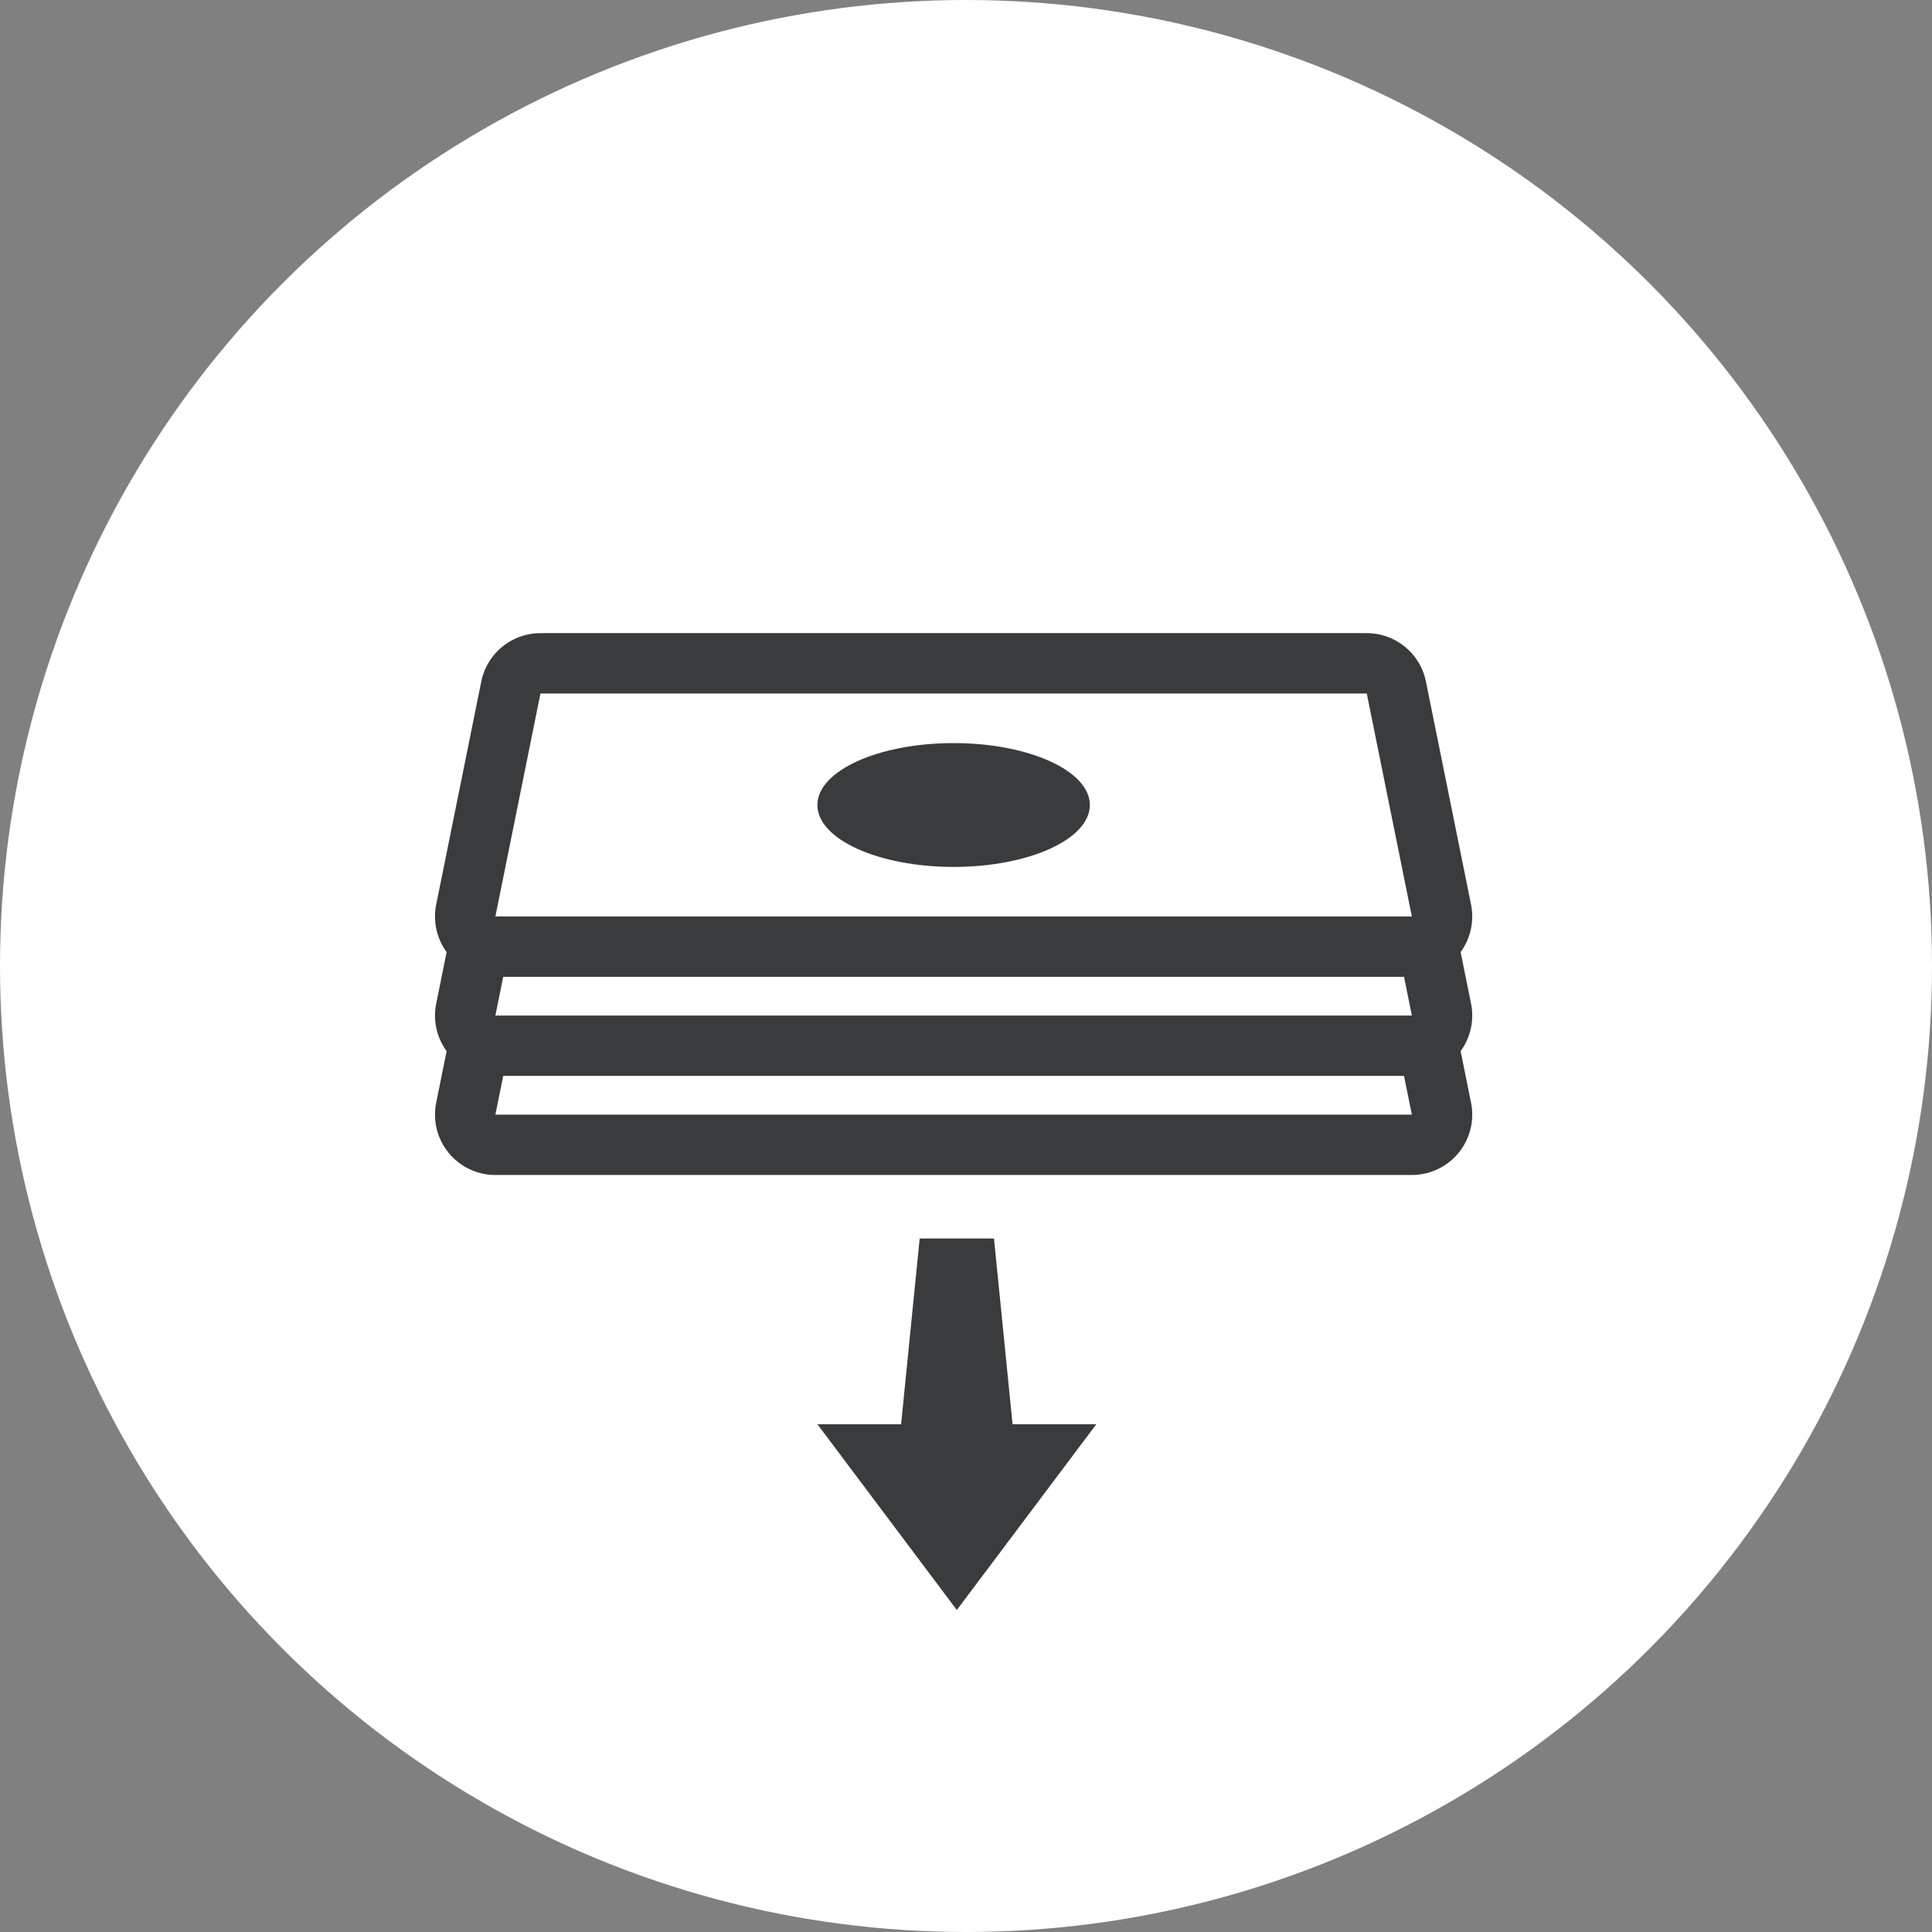
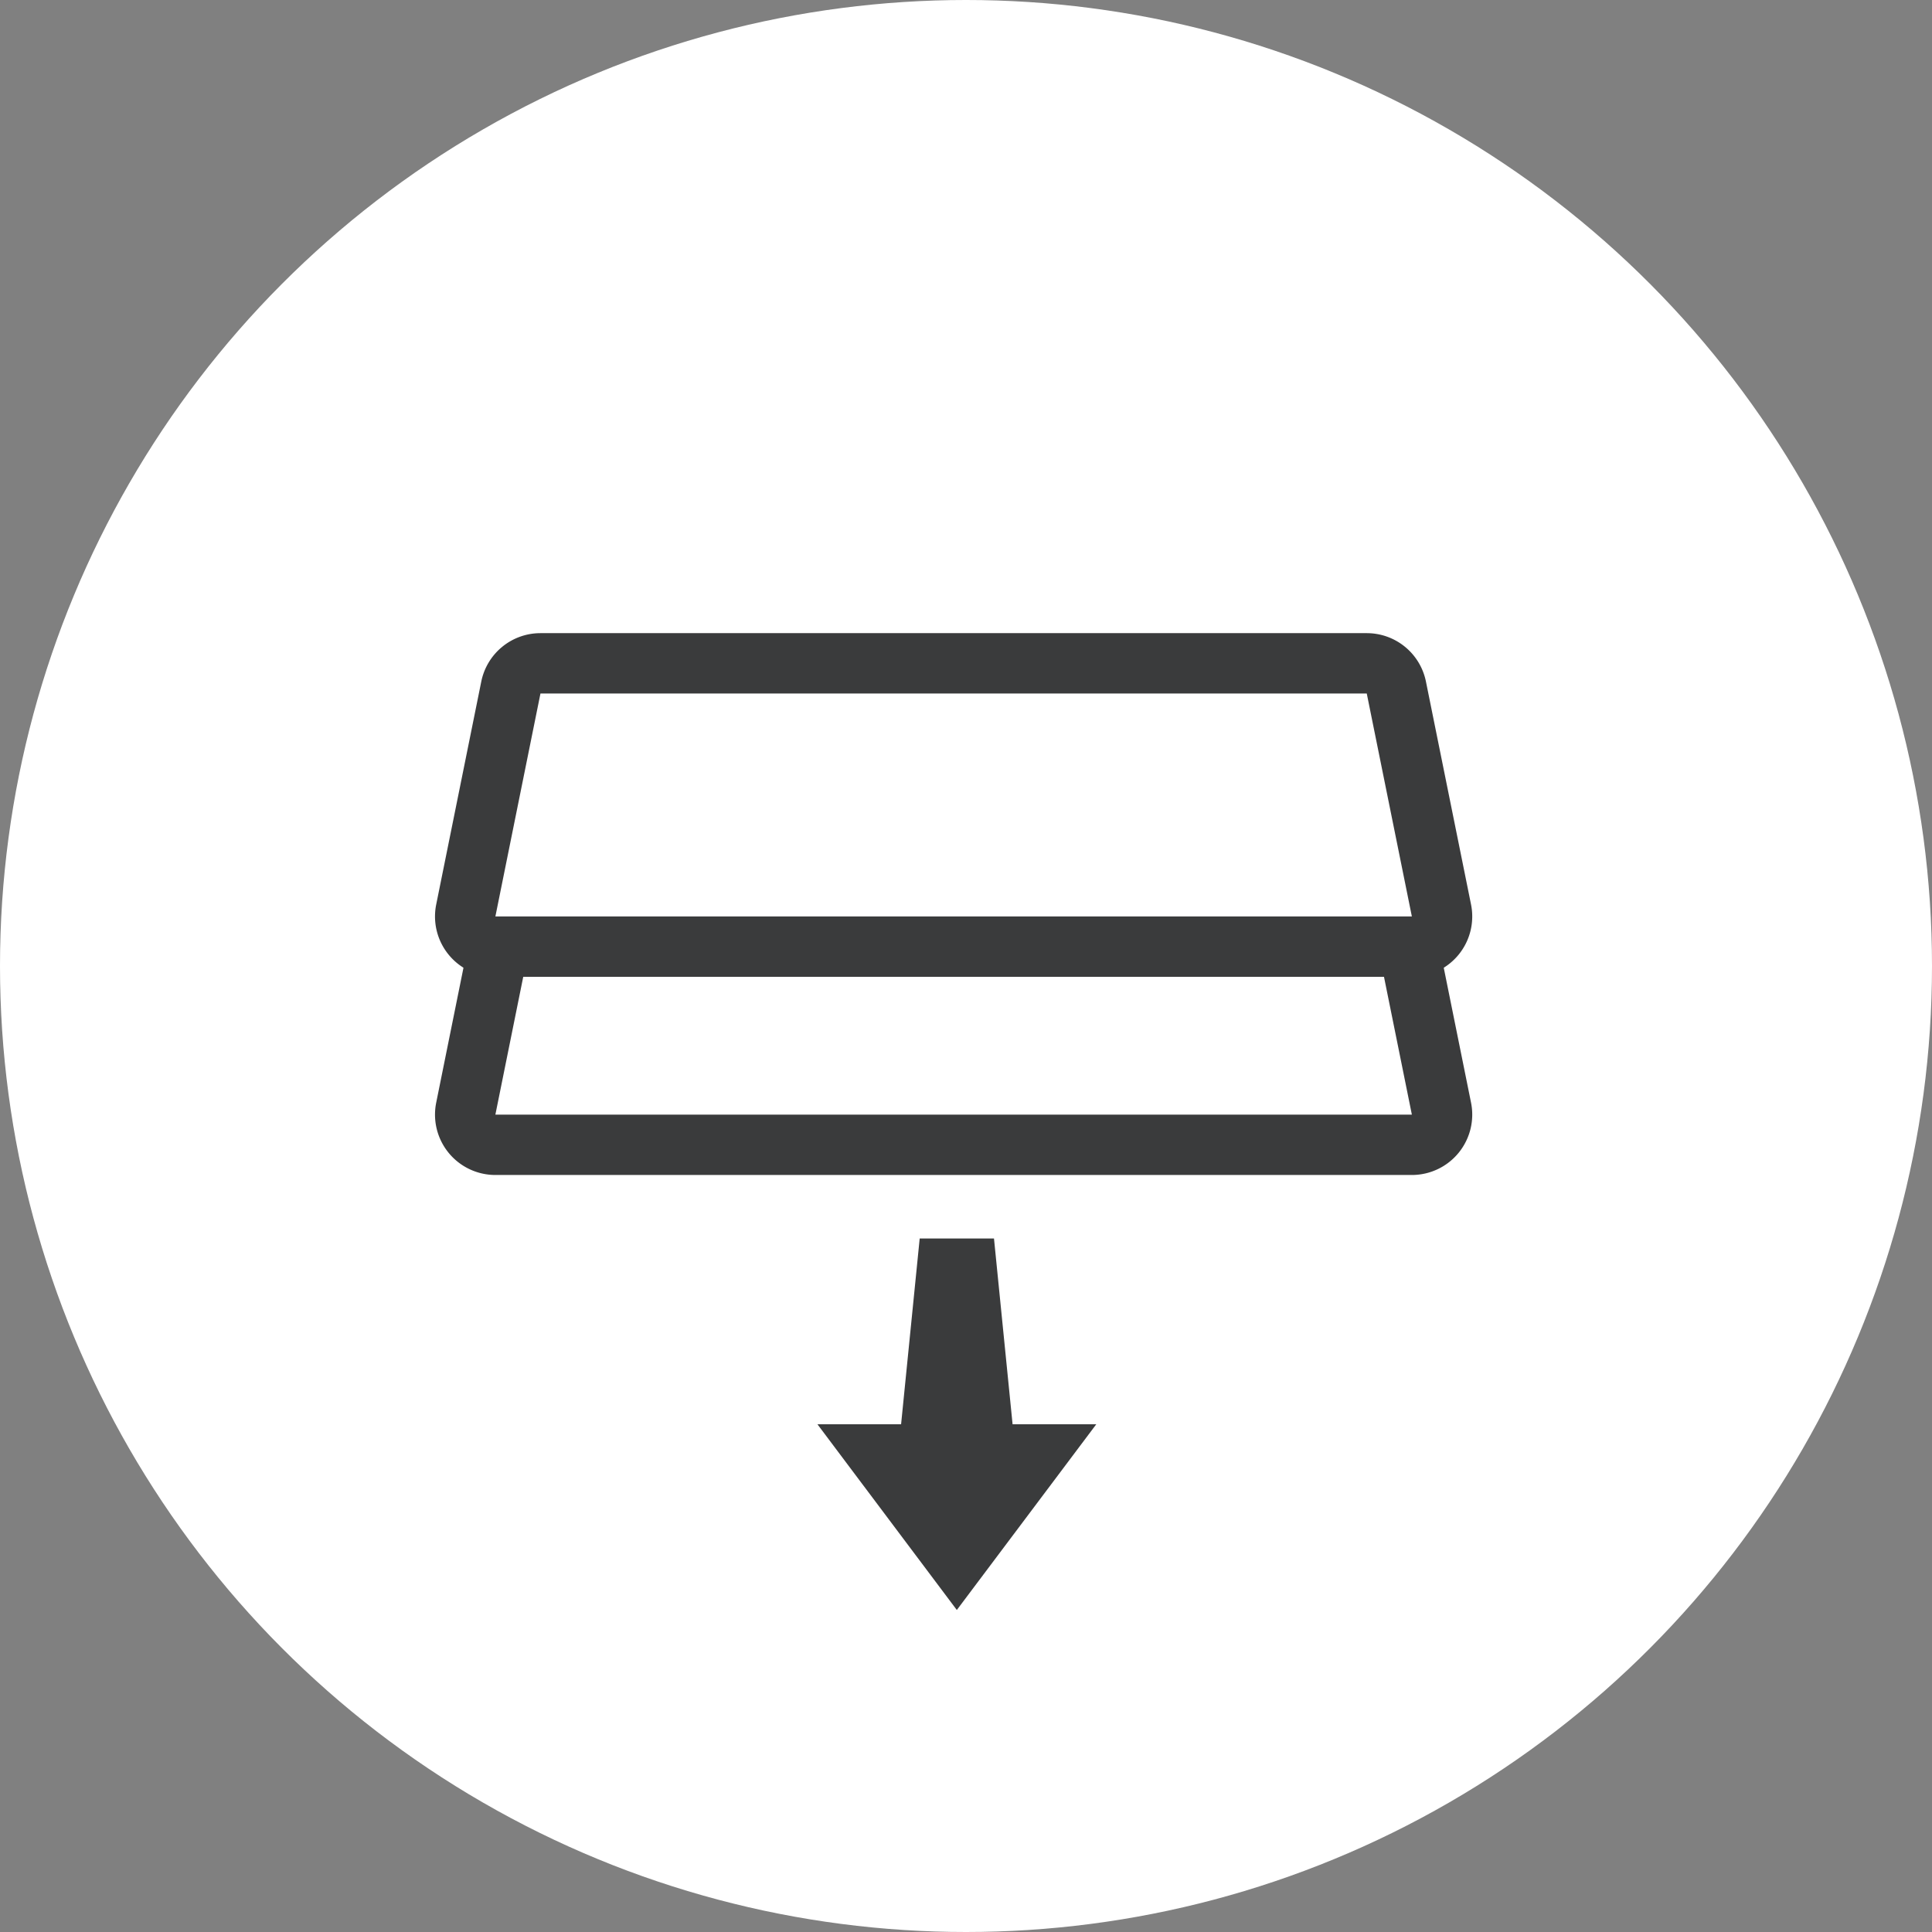
<svg xmlns="http://www.w3.org/2000/svg" fill="none" viewBox="0 0 64 64">
  <rect x="0" y="0" width="64" height="64" fill="#808080" stroke="none" />
  <circle cx="32" cy="32" r="32" fill="#fff" />
  <path fill="#fff" stroke="#3A3B3C" stroke-linejoin="round" stroke-width="2" d="M17.903 28.538a1 1 0 0 0-.98.802l-1.493 7.385a1 1 0 0 0 .98 1.198h30.36a1 1 0 0 0 .98-1.198l-1.494-7.385a1 1 0 0 0-.98-.802H17.903z" />
-   <path fill="#fff" stroke="#3A3B3C" stroke-linejoin="round" stroke-width="2" d="M17.903 25.256a1 1 0 0 0-.98.802l-1.493 7.385a1 1 0 0 0 .98 1.198h30.36a1 1 0 0 0 .98-1.198l-1.494-7.385a1 1 0 0 0-.98-.802H17.903z" />
  <path fill="#fff" stroke="#3A3B3C" stroke-linejoin="round" stroke-width="2" d="M17.903 21.974a1 1 0 0 0-.98.802l-1.493 7.385a1 1 0 0 0 .98 1.198h30.36a1 1 0 0 0 .98-1.198l-1.494-7.385a1 1 0 0 0-.98-.802H17.903z" />
-   <ellipse cx="31.59" cy="26.667" fill="#3A3B3C" rx="4.513" ry="2.051" />
  <path fill="#3A3B3C" fill-rule="evenodd" d="M32.927 41.026h-2.461l-.616 6.154h-2.772l4.618 6.153 4.62-6.153h-2.773l-.616-6.154z" clip-rule="evenodd" />
</svg>